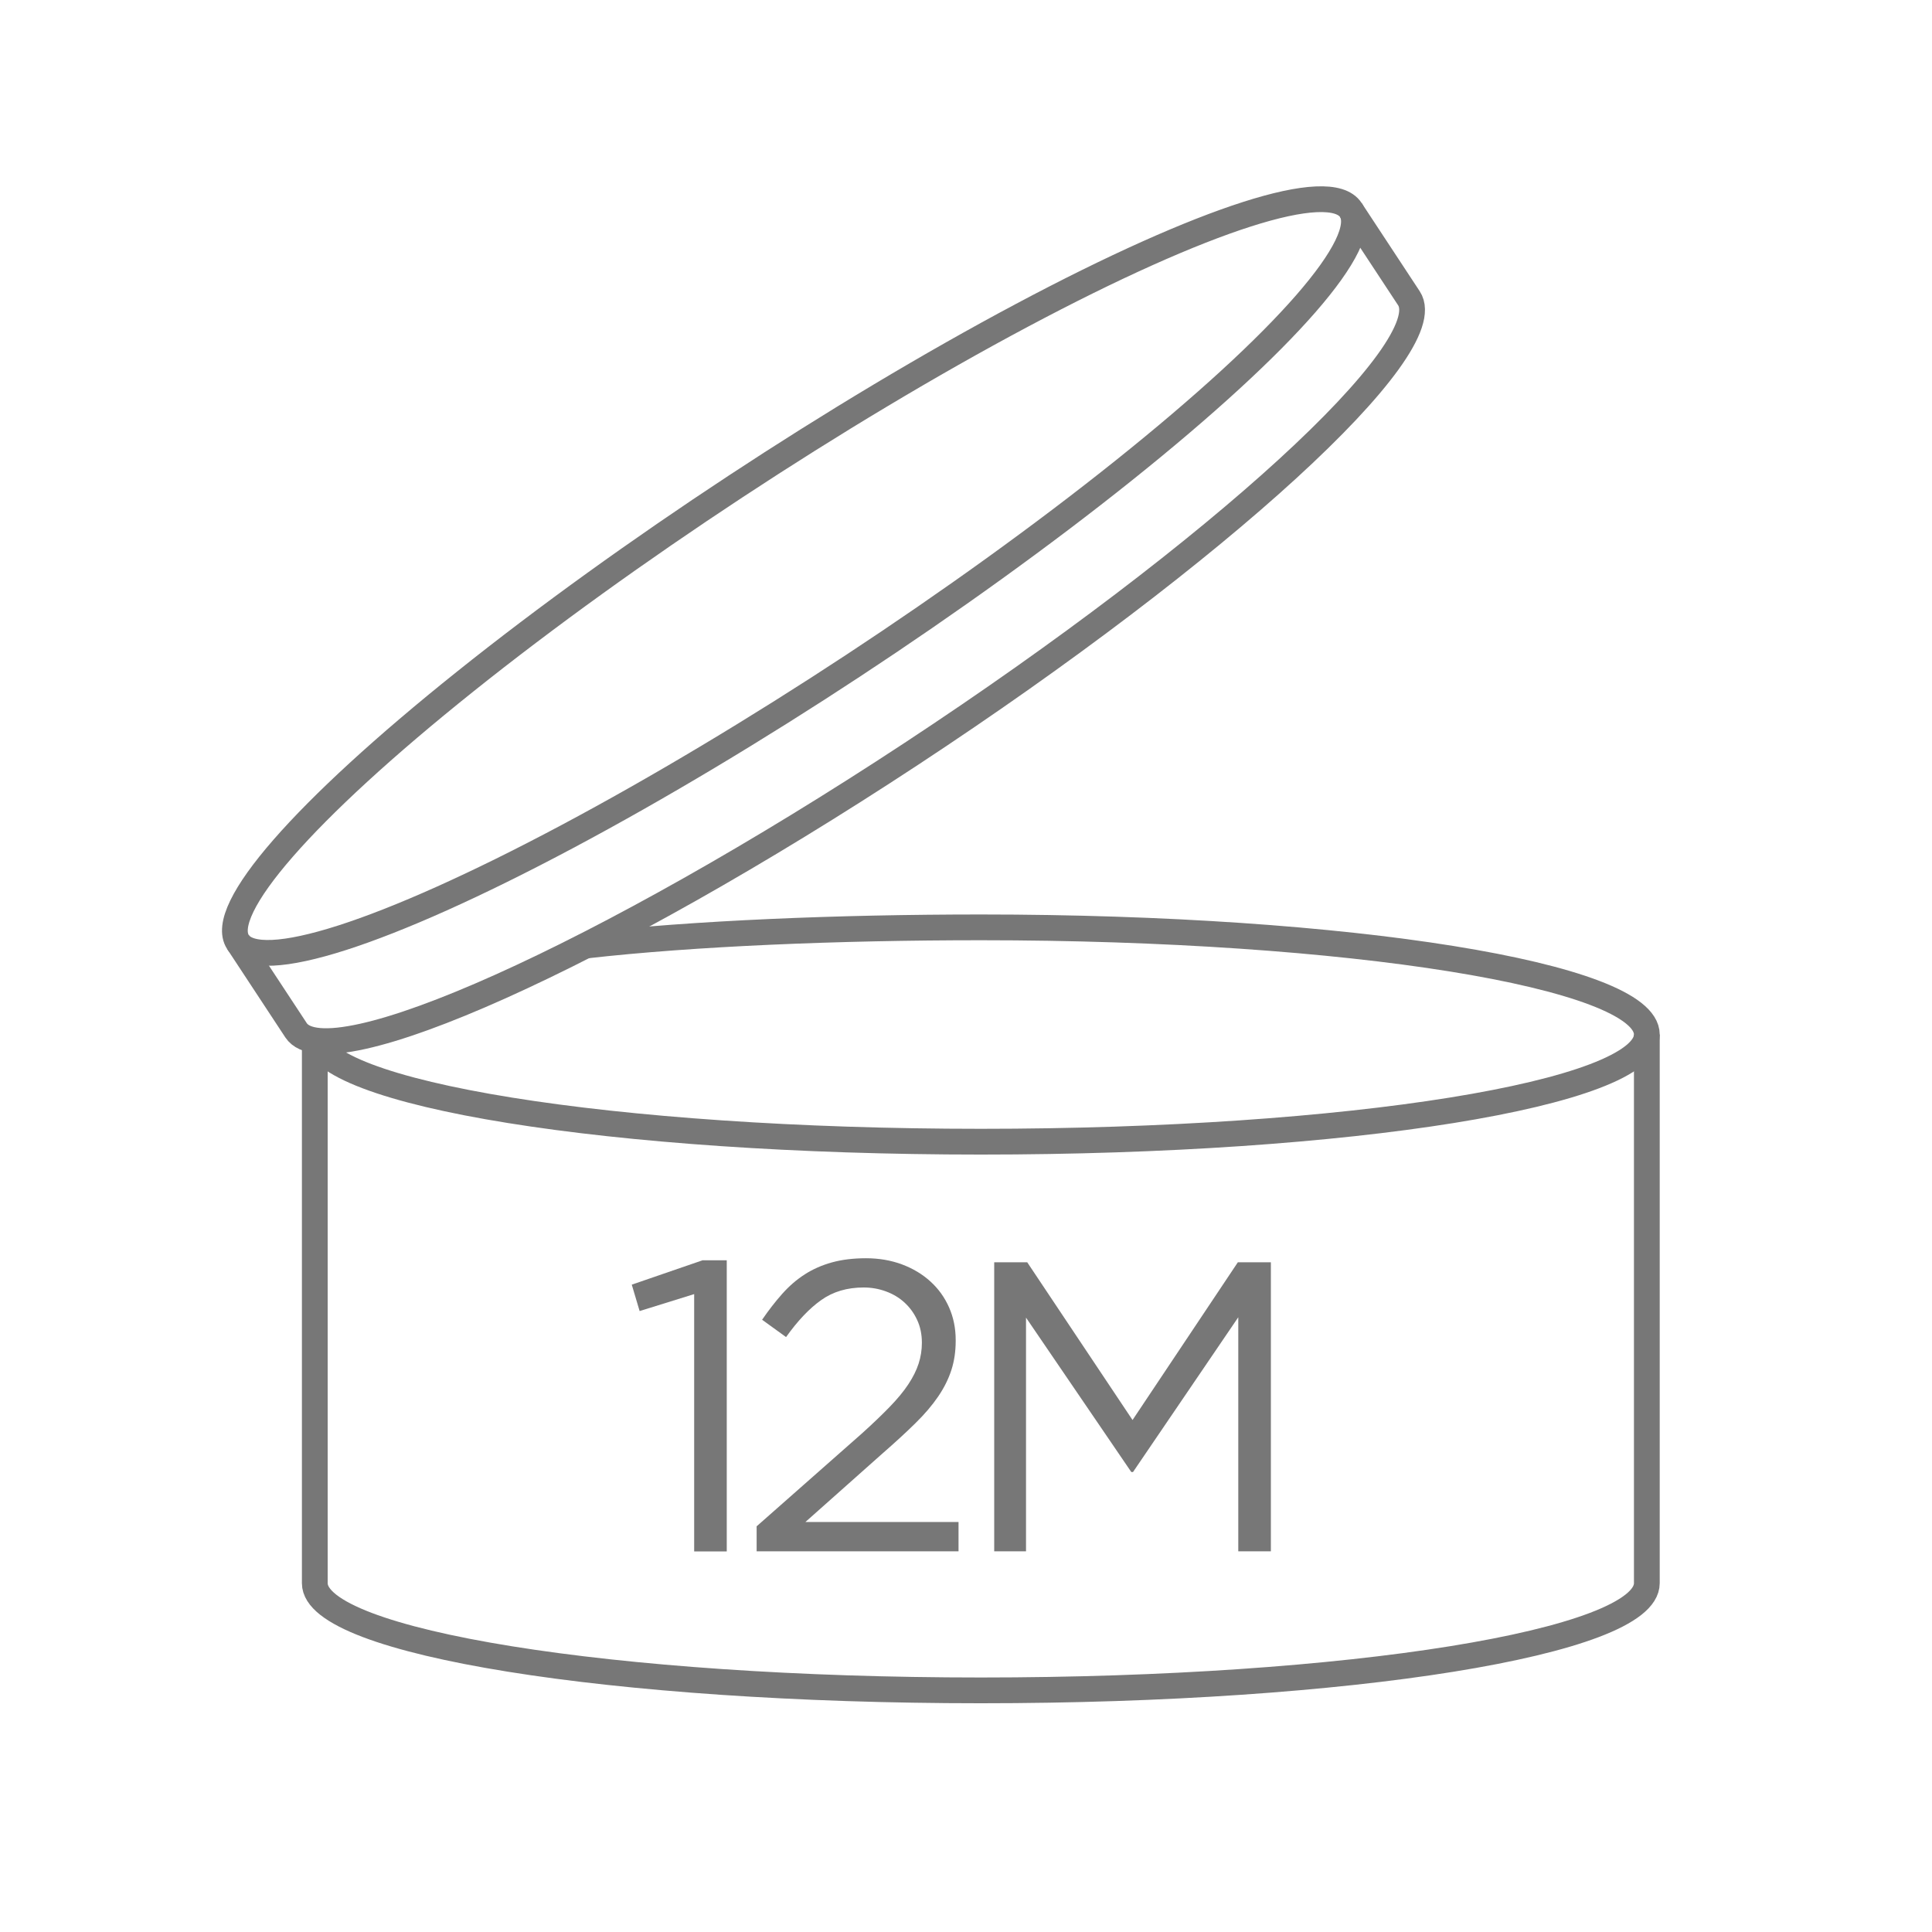
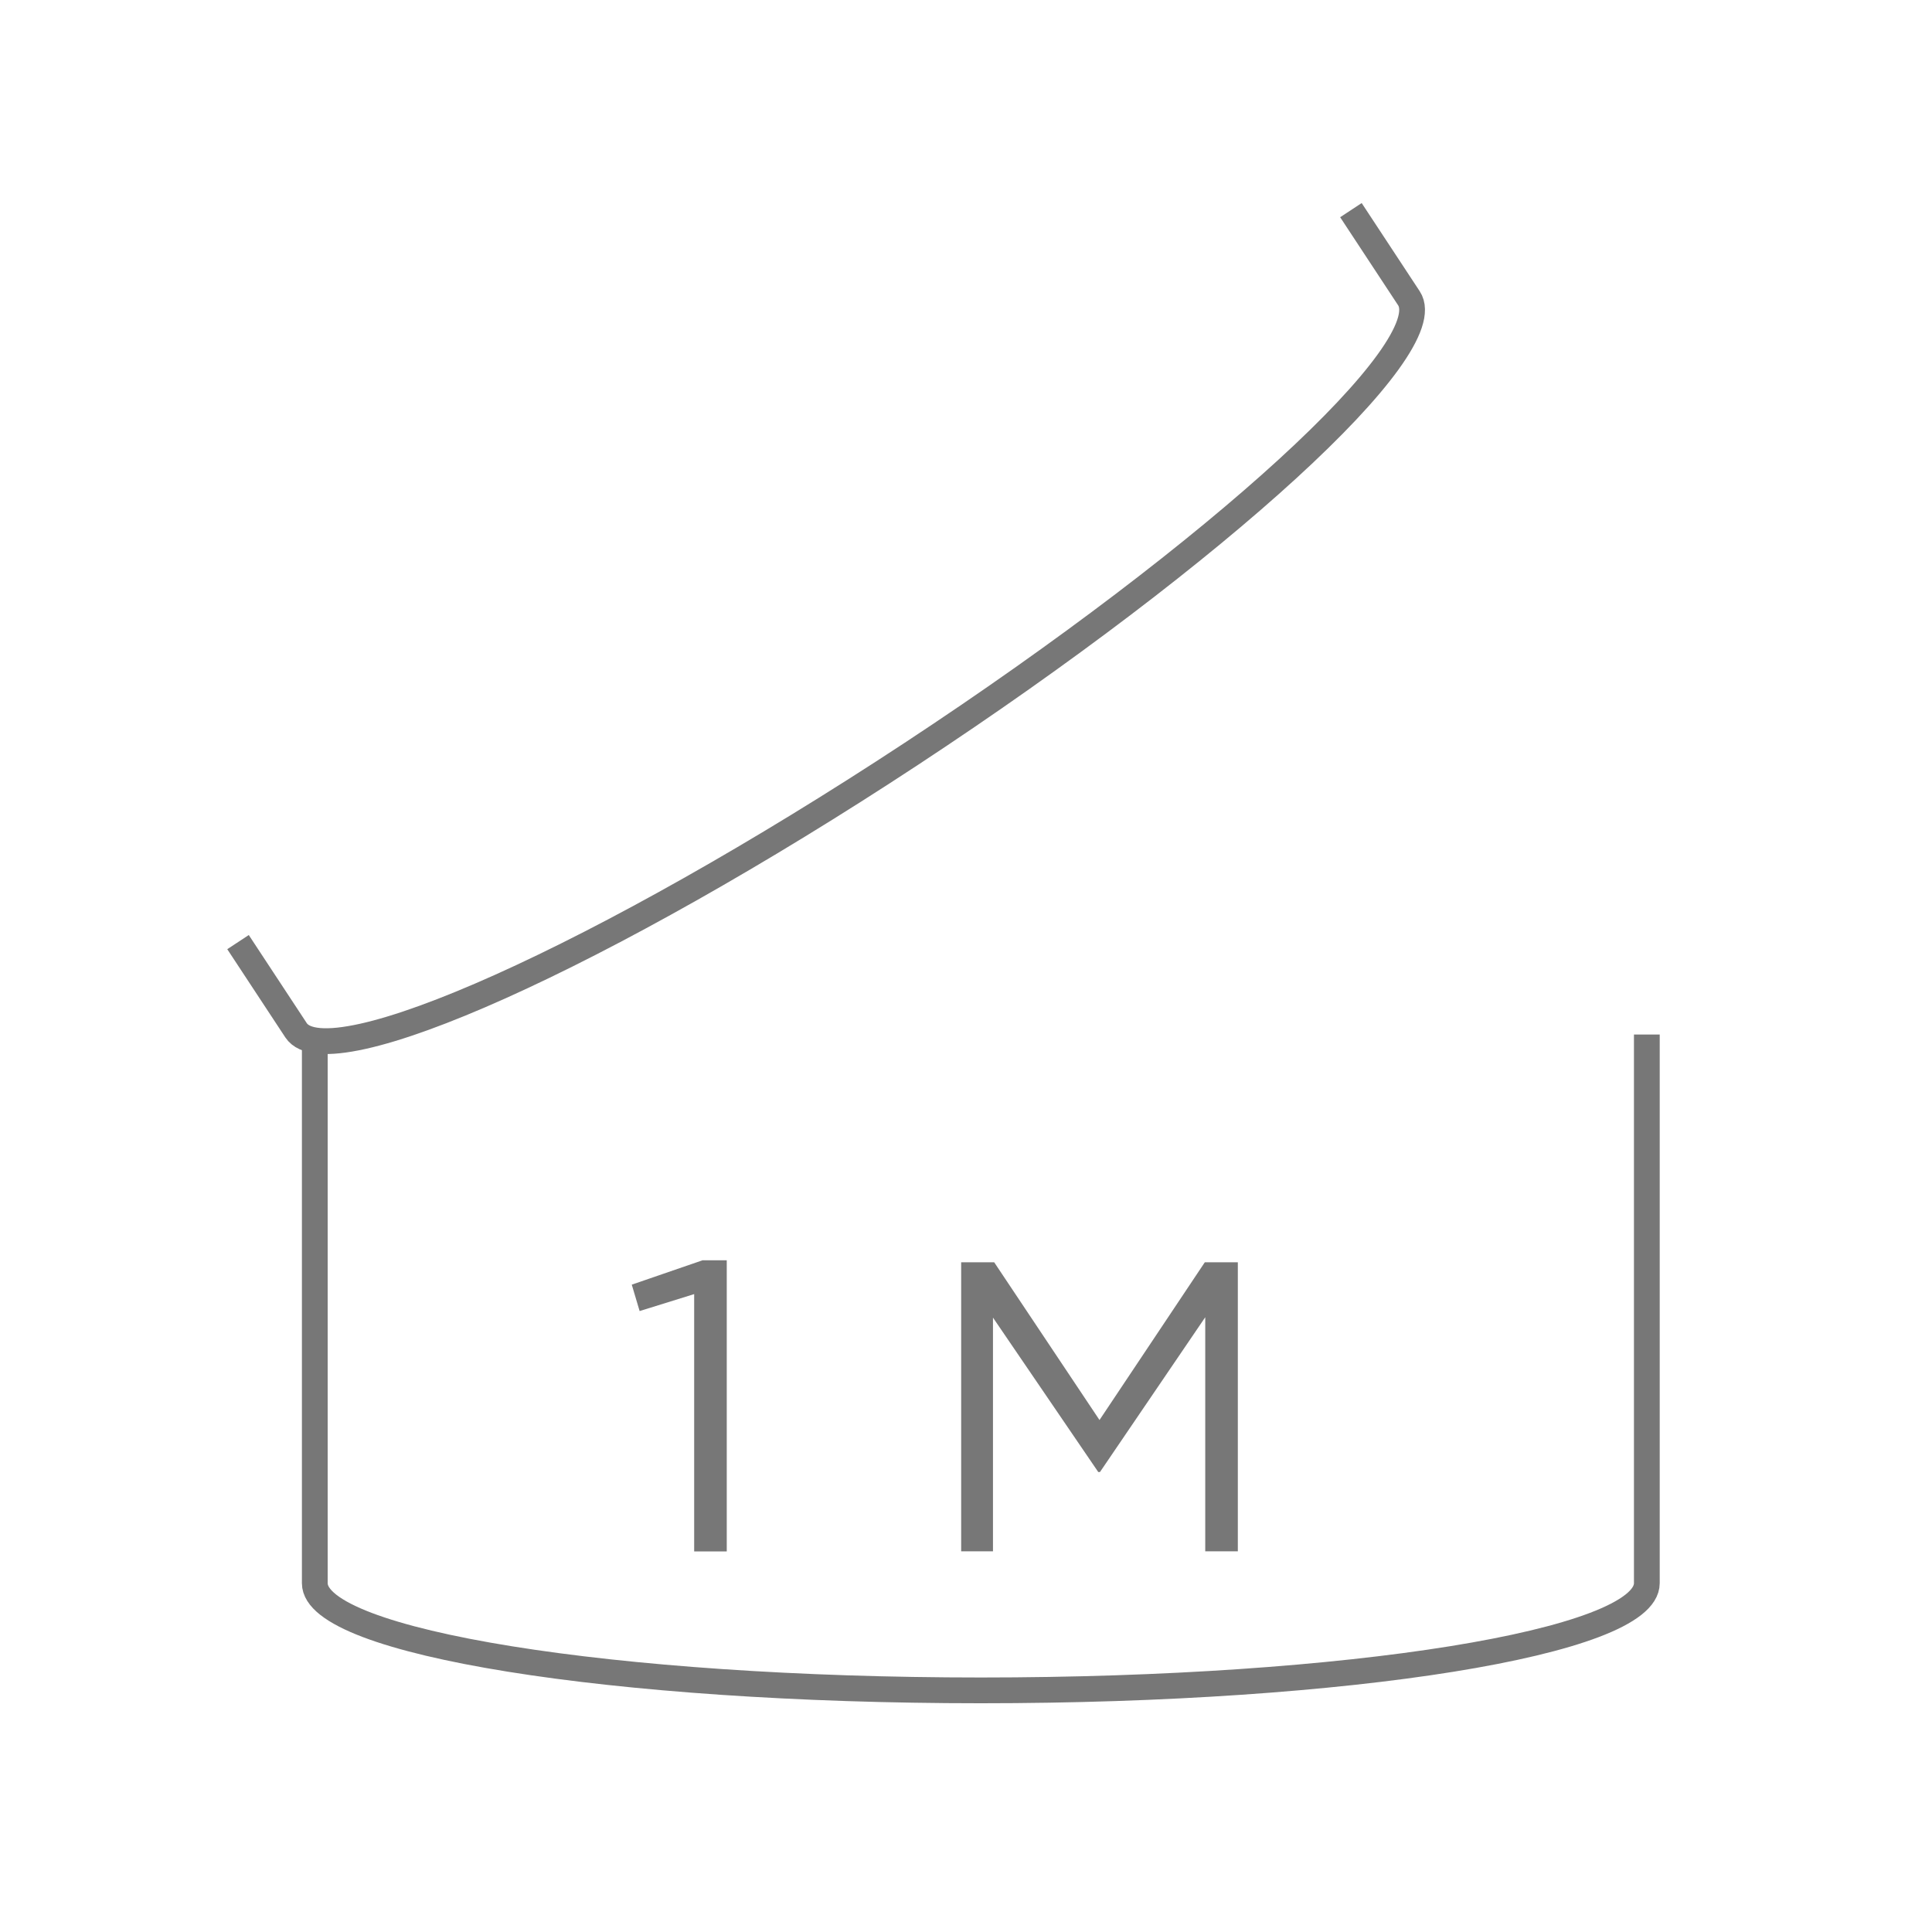
<svg xmlns="http://www.w3.org/2000/svg" id="uuid-838bb787-5d8b-40e0-9667-e17290ac56ea" data-name="Capa 1" viewBox="0 0 300 300">
  <defs>
    <style>
      .uuid-c8a32180-3223-4347-86b8-0dee9636f9e6 {
        fill: none;
        stroke: #777;
        stroke-miterlimit: 10;
        stroke-width: 4px;
      }

      .uuid-381532d9-00d4-4584-8b08-ad396e407756 {
        fill: #777;
        stroke-width: 0px;
      }
    </style>
  </defs>
  <g>
    <path class="uuid-381532d9-00d4-4584-8b08-ad396e407756" d="m107.78,200.95l-8.46,2.63-1.22-4.1,10.98-3.78h3.77v45.2h-5.06v-39.94Z" />
-     <path class="uuid-381532d9-00d4-4584-8b08-ad396e407756" d="m117.52,236.98l16.28-14.36c1.71-1.54,3.16-2.93,4.36-4.17,1.2-1.24,2.16-2.4,2.88-3.49s1.26-2.16,1.6-3.21c.34-1.05.51-2.13.51-3.24,0-1.33-.25-2.51-.74-3.56-.49-1.05-1.14-1.94-1.96-2.69-.81-.75-1.77-1.32-2.88-1.73s-2.27-.61-3.46-.61c-2.56,0-4.77.65-6.6,1.96-1.84,1.3-3.65,3.22-5.45,5.74l-3.72-2.69c1.03-1.5,2.07-2.84,3.14-4.04s2.23-2.2,3.49-3.01c1.26-.81,2.67-1.43,4.23-1.86,1.56-.43,3.32-.64,5.29-.64s3.87.32,5.58.96c1.71.64,3.18,1.53,4.42,2.66,1.24,1.13,2.2,2.47,2.88,4.01.68,1.54,1.03,3.23,1.03,5.07v.13c0,1.63-.22,3.14-.67,4.53-.45,1.39-1.13,2.76-2.05,4.11-.92,1.35-2.09,2.73-3.53,4.14-1.43,1.41-3.13,2.97-5.1,4.69l-11.99,10.66h23.78v4.55h-31.35v-3.91Z" />
-     <path class="uuid-381532d9-00d4-4584-8b08-ad396e407756" d="m154.38,196.01h5.13l16.35,24.49,16.35-24.49h5.13v44.88h-5.06v-36.35l-16.35,24.04h-.26l-16.35-23.98v36.29h-4.94v-44.88Z" />
+     <path class="uuid-381532d9-00d4-4584-8b08-ad396e407756" d="m154.38,196.01l16.35,24.49,16.35-24.49h5.13v44.88h-5.06v-36.35l-16.35,24.04h-.26l-16.35-23.98v36.29h-4.94v-44.88Z" />
  </g>
-   <path class="uuid-c8a32180-3223-4347-86b8-0dee9636f9e6" d="m90.92,146.83c16.83-1.91,39.24-2.83,61.38-2.83,57.12,0,103.42,7.45,103.42,16.64s-46.3,16.64-103.42,16.64-103.42-7.45-103.42-16.64" />
  <path class="uuid-c8a32180-3223-4347-86b8-0dee9636f9e6" d="m255.72,160.64v85.2c0,9.19-46.3,16.64-103.42,16.64s-103.42-7.45-103.42-16.64v-85.2" />
-   <ellipse class="uuid-c8a32180-3223-4347-86b8-0dee9636f9e6" cx="123.36" cy="89.46" rx="103.42" ry="16.64" transform="translate(-28.87 82.51) rotate(-33.34)" />
  <path class="uuid-c8a32180-3223-4347-86b8-0dee9636f9e6" d="m209.77,32.63l9.01,13.69c5.05,7.68-29.54,39.34-77.26,70.73-47.72,31.39-90.5,50.61-95.55,42.93l-9.01-13.69" />
</svg>